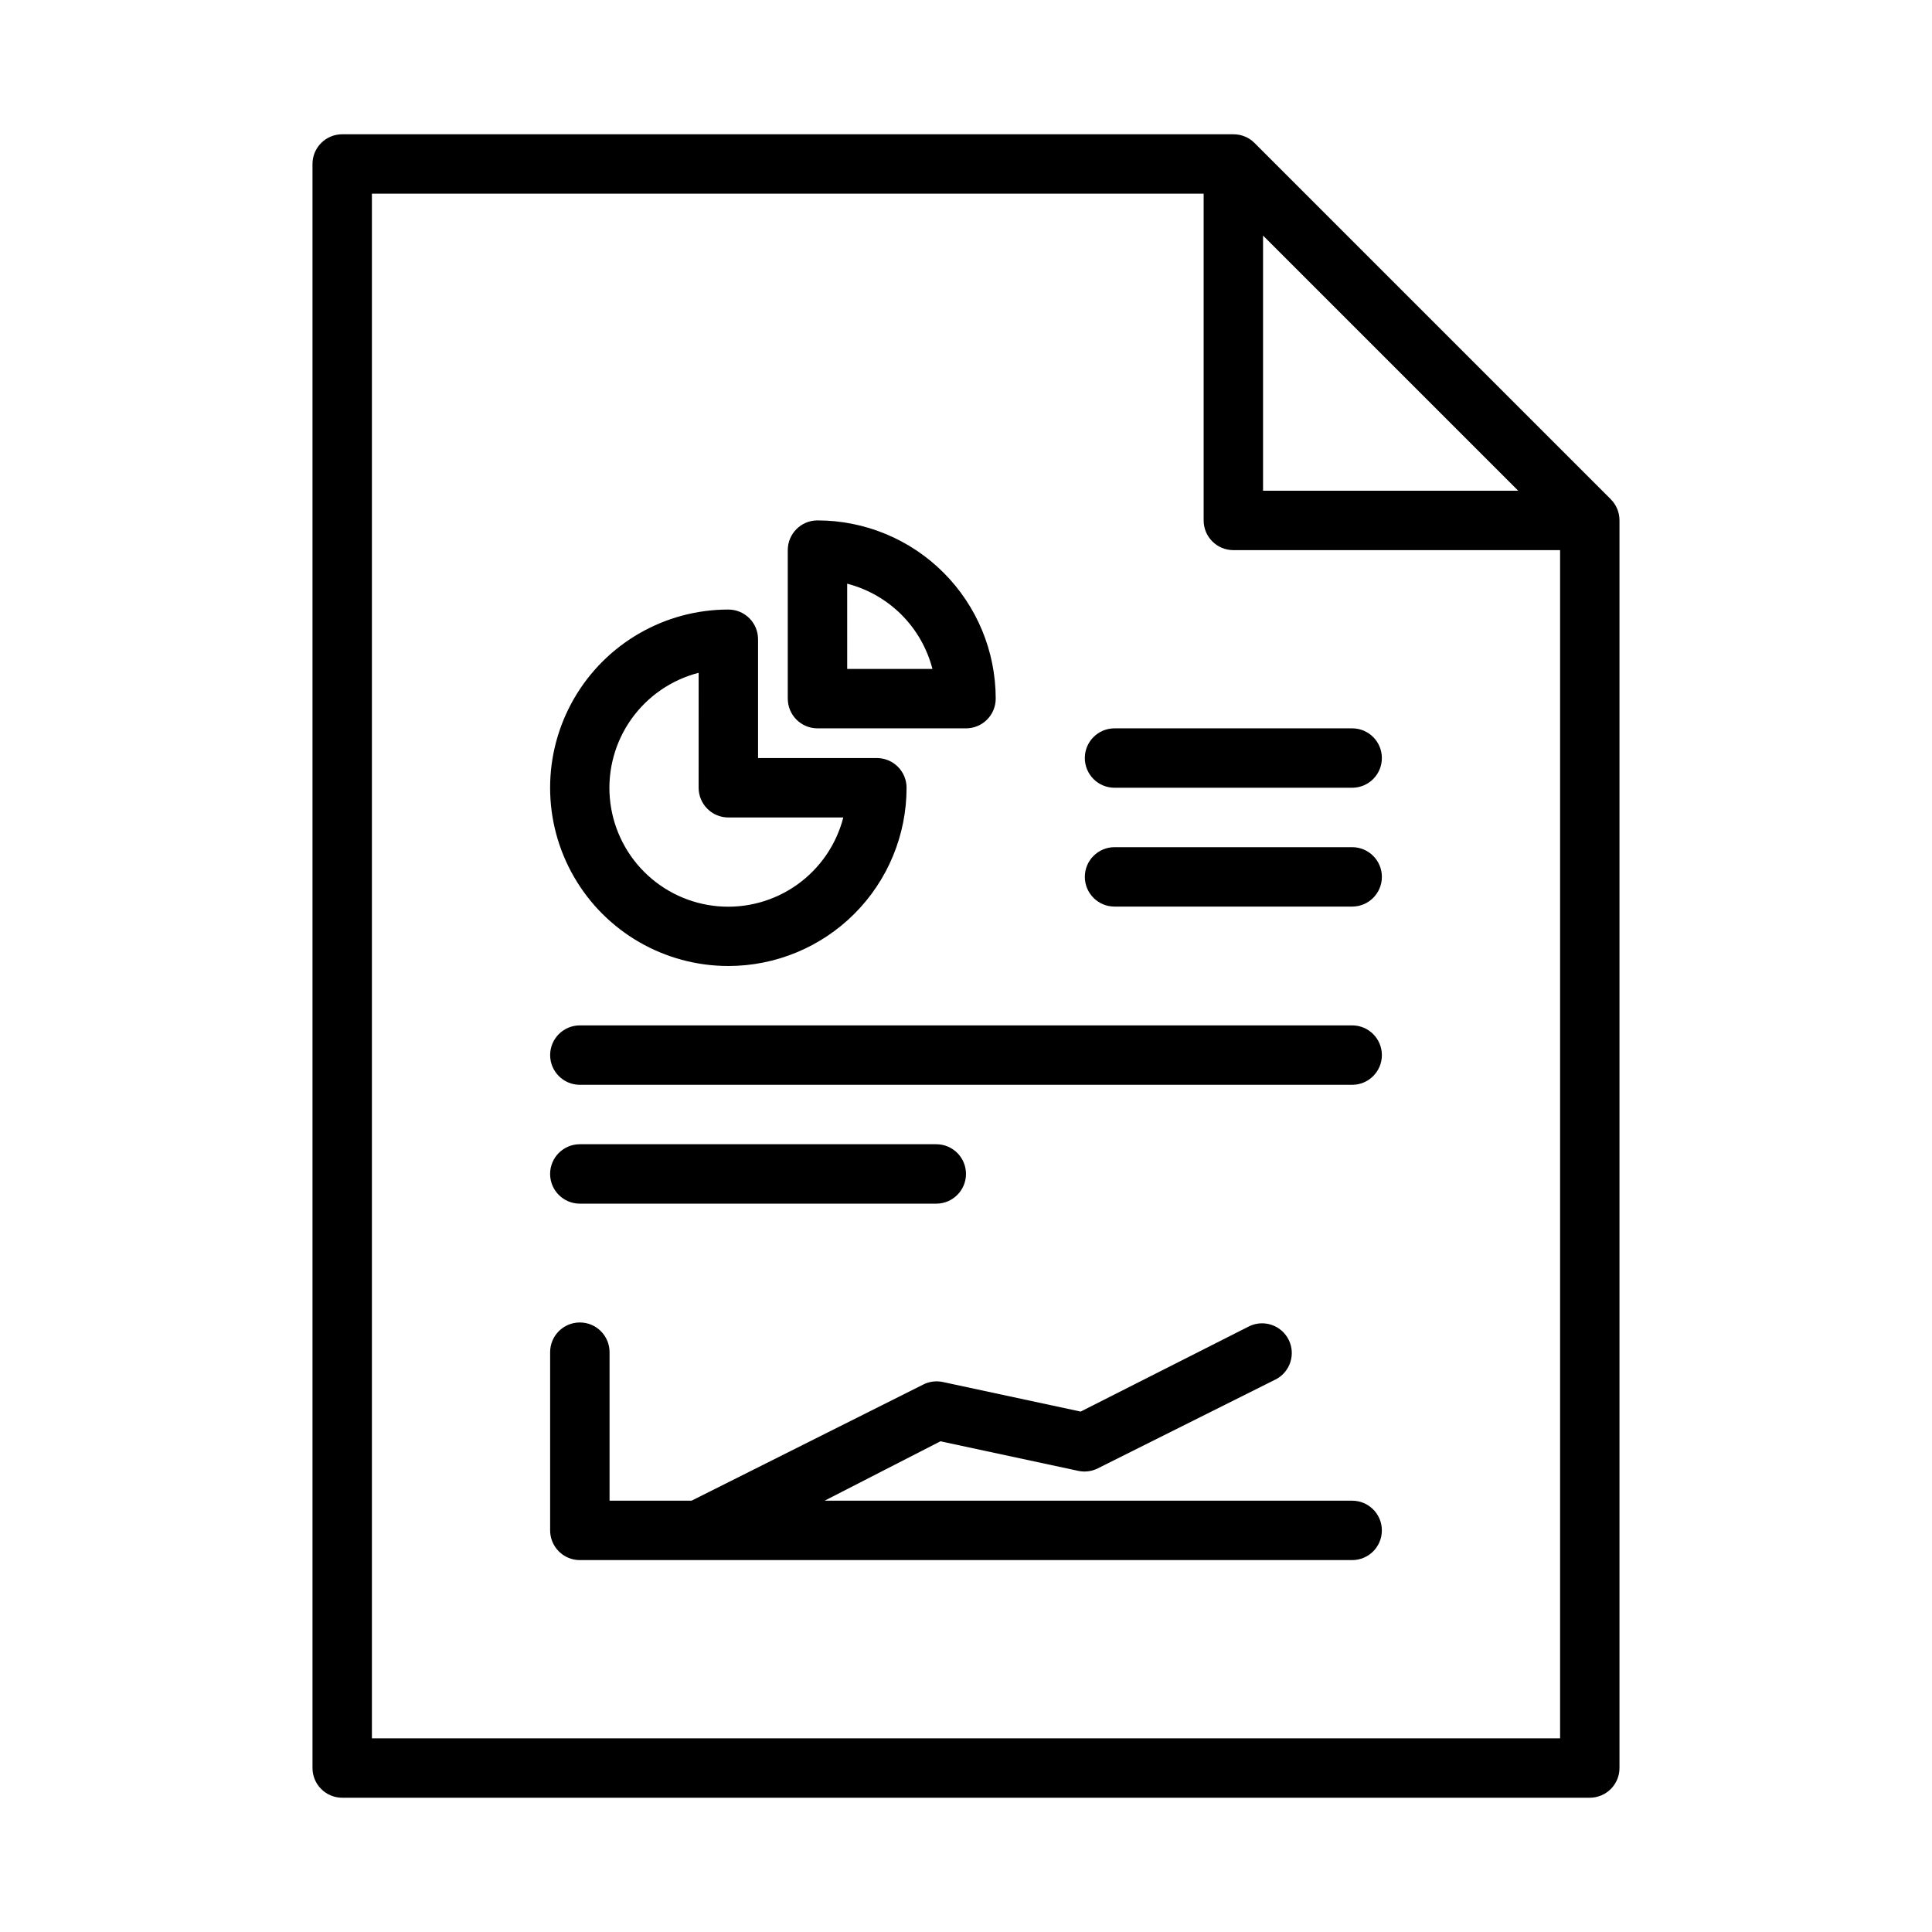
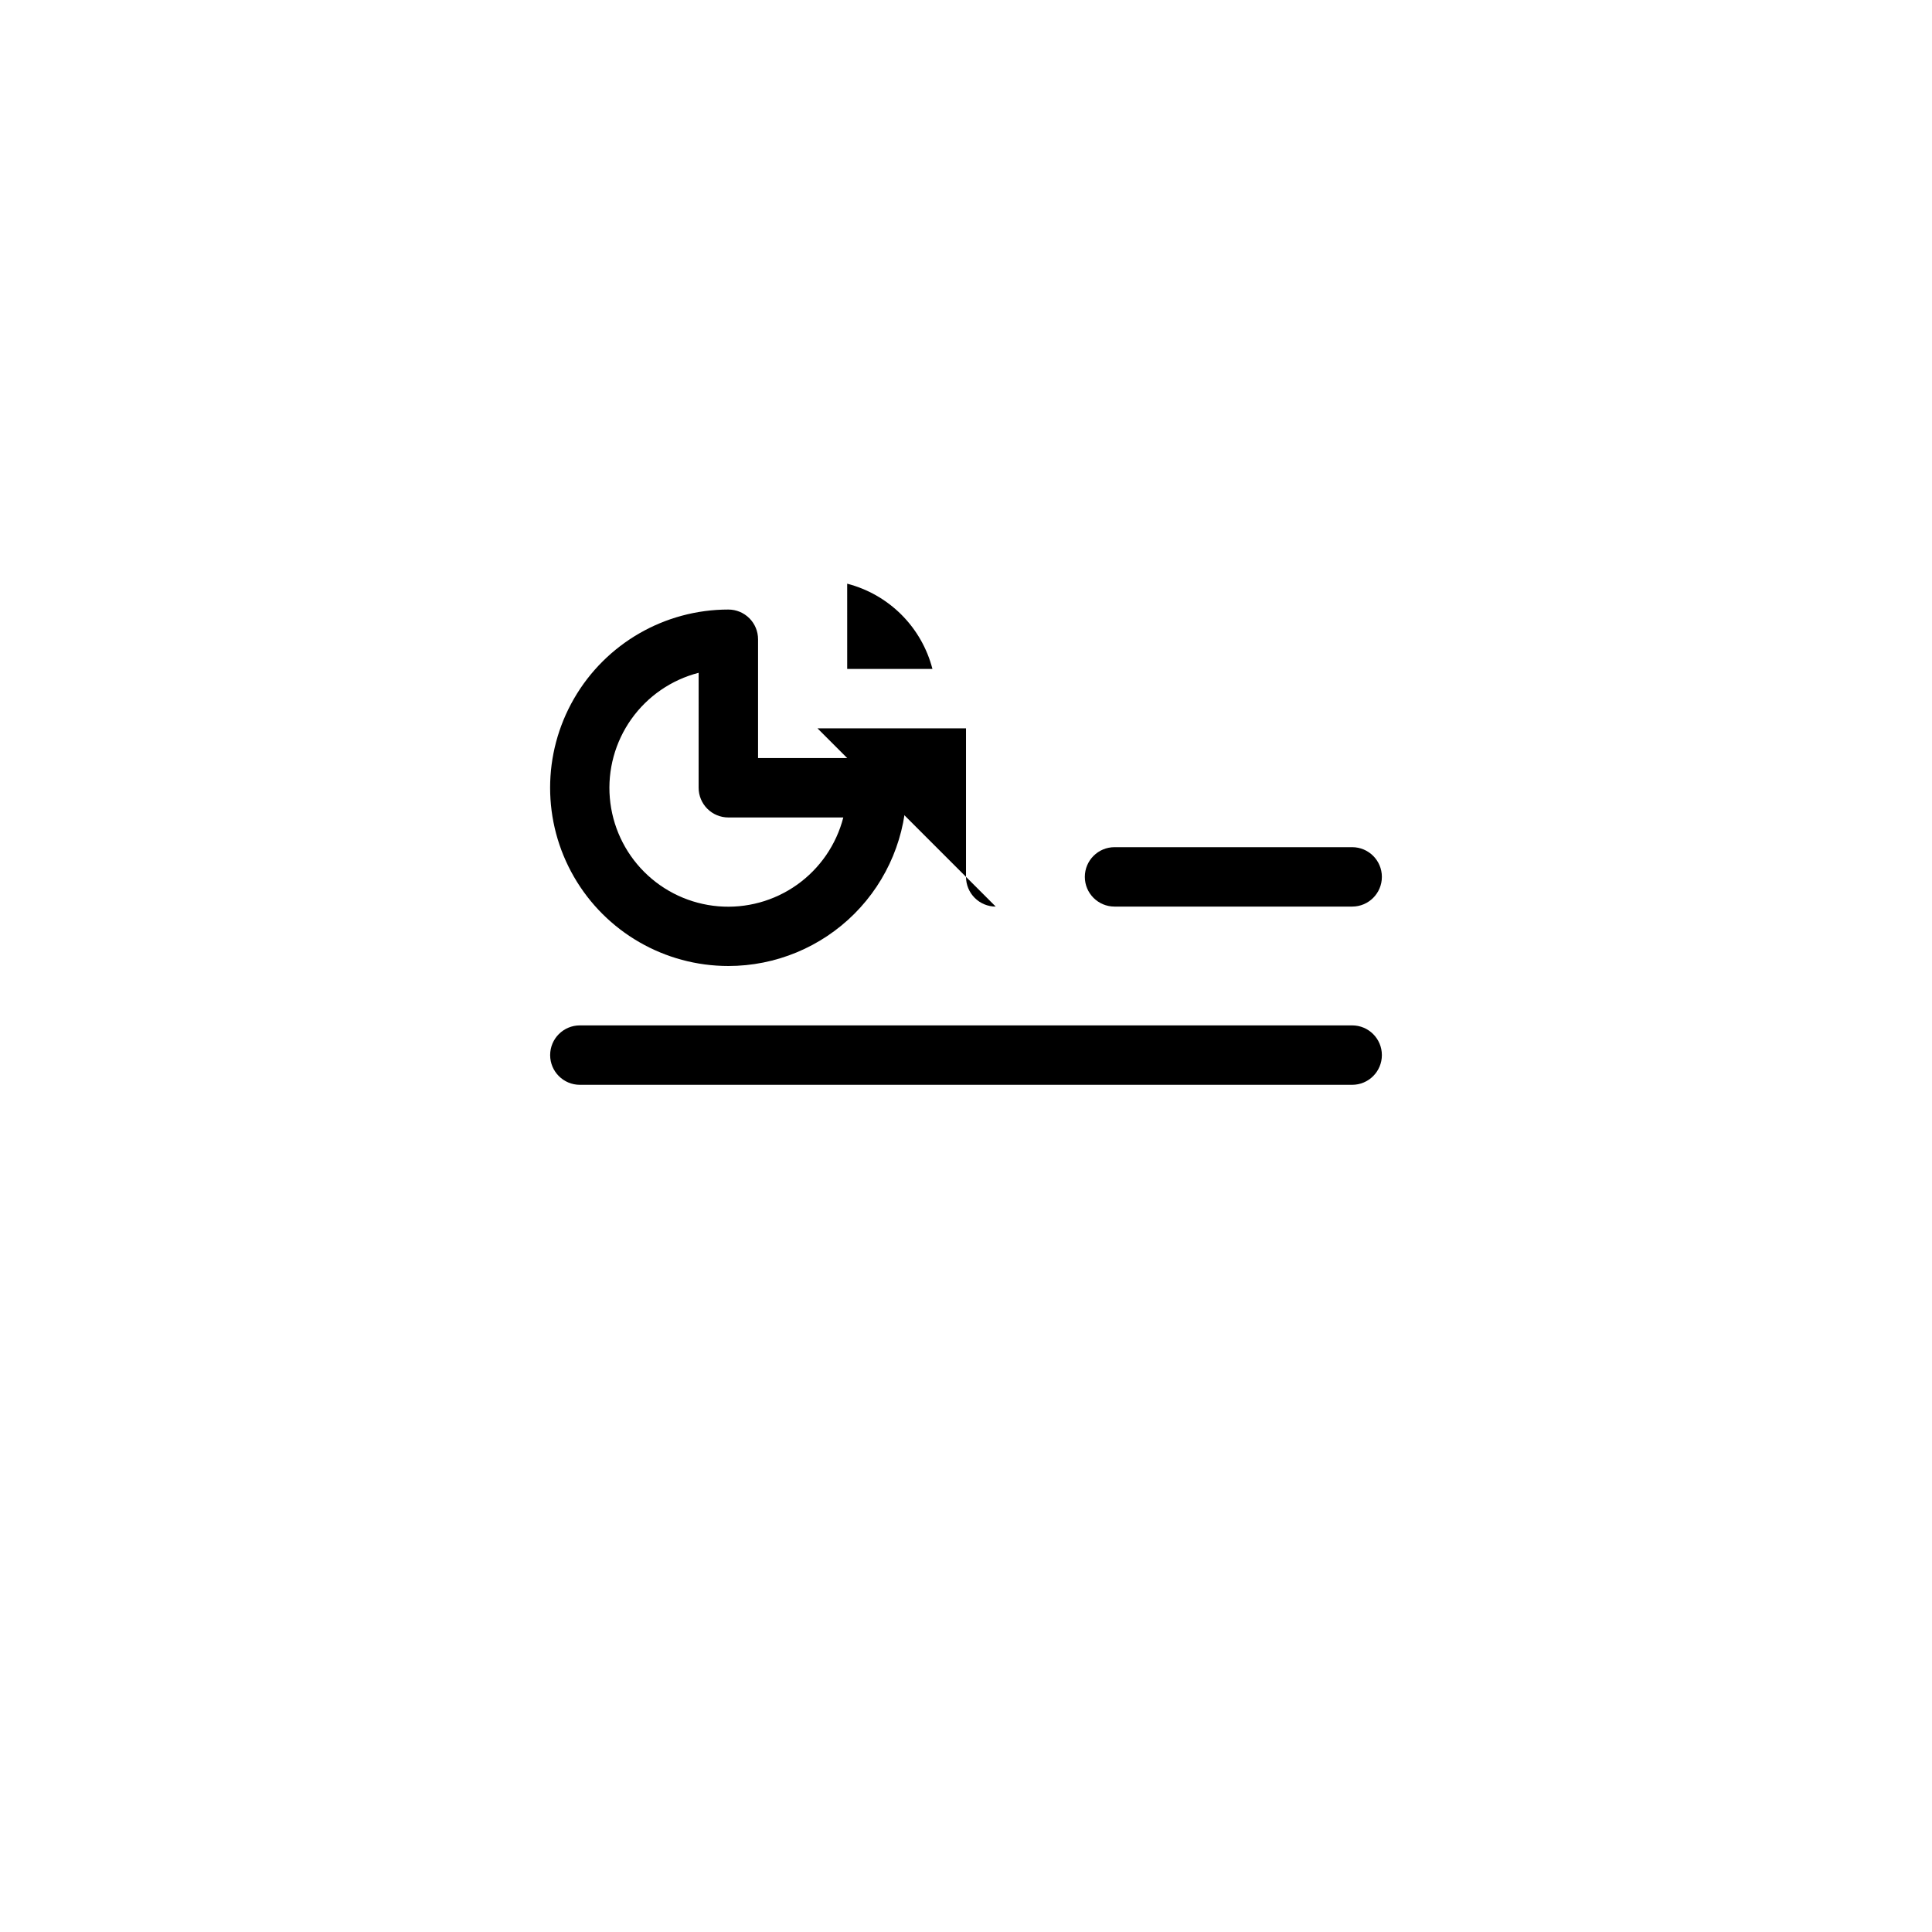
<svg xmlns="http://www.w3.org/2000/svg" fill="#000000" width="800px" height="800px" version="1.1" viewBox="144 144 512 512">
  <g>
-     <path d="m570.9 276.33-94.465-94.465h0.004c-1.488-1.473-3.5-2.293-5.59-2.281h-236.16c-4.348 0-7.875 3.523-7.875 7.871v425.09c0 2.09 0.832 4.09 2.309 5.566 1.477 1.477 3.477 2.305 5.566 2.305h330.62c2.086 0 4.09-0.828 5.566-2.305 1.477-1.477 2.305-3.477 2.305-5.566v-330.62c0.012-2.094-0.809-4.102-2.285-5.59zm-92.18-69.902 67.621 67.621h-67.621zm78.719 398.25h-314.88v-409.35h220.42v86.594c0 2.09 0.828 4.09 2.305 5.566s3.477 2.305 5.566 2.305h86.59z" />
    <path d="m337.02 400c12.527 0 24.539-4.977 33.398-13.836 8.855-8.855 13.832-20.871 13.832-33.398 0-2.086-0.828-4.09-2.305-5.566-1.477-1.477-3.481-2.305-5.566-2.305h-31.488v-31.488c0-2.086-0.828-4.09-2.305-5.566-1.477-1.477-3.481-2.305-5.566-2.305-16.875 0-32.469 9-40.906 23.613-8.438 14.617-8.438 32.621 0 47.234 8.438 14.613 24.031 23.617 40.906 23.617zm-7.871-77.695-0.004 30.461c0 2.09 0.832 4.09 2.309 5.566 1.477 1.477 3.477 2.305 5.566 2.305h30.465c-1.855 7.207-6.199 13.523-12.262 17.832-6.066 4.309-13.461 6.328-20.875 5.707-7.414-0.625-14.367-3.852-19.625-9.113-5.262-5.258-8.488-12.215-9.113-19.625-0.625-7.414 1.398-14.809 5.707-20.875 4.309-6.066 10.625-10.41 17.828-12.262z" />
-     <path d="m360.64 337.02h39.363c2.086 0 4.09-0.832 5.566-2.309 1.477-1.473 2.305-3.477 2.305-5.566 0-12.523-4.977-24.539-13.836-33.395-8.855-8.859-20.871-13.836-33.398-13.836-4.348 0-7.871 3.523-7.871 7.871v39.359c0 2.09 0.832 4.094 2.305 5.566 1.477 1.477 3.481 2.309 5.566 2.309zm7.871-38.336h0.004c5.438 1.406 10.402 4.242 14.375 8.215 3.973 3.973 6.809 8.938 8.215 14.375h-22.59z" />
+     <path d="m360.64 337.02h39.363v39.359c0 2.09 0.832 4.094 2.305 5.566 1.477 1.477 3.481 2.309 5.566 2.309zm7.871-38.336h0.004c5.438 1.406 10.402 4.242 14.375 8.215 3.973 3.973 6.809 8.938 8.215 14.375h-22.59z" />
    <path d="m502.34 415.74h-204.67c-4.348 0-7.875 3.523-7.875 7.871 0 4.348 3.527 7.875 7.875 7.875h204.67c4.348 0 7.871-3.527 7.871-7.875 0-4.348-3.523-7.871-7.871-7.871z" />
-     <path d="m297.66 462.98h94.461c4.348 0 7.875-3.527 7.875-7.875 0-4.348-3.527-7.871-7.875-7.871h-94.461c-4.348 0-7.875 3.523-7.875 7.871 0 4.348 3.527 7.875 7.875 7.875z" />
-     <path d="m502.34 541.7h-139.81l30.699-15.742 36.688 7.871c1.711 0.328 3.481 0.078 5.035-0.711l47.23-23.617 0.004 0.004c3.746-2.012 5.223-6.637 3.328-10.445-1.895-3.809-6.469-5.422-10.336-3.648l-44.793 22.672-36.684-7.871c-1.711-0.328-3.481-0.078-5.035 0.707l-61.402 30.781h-21.727v-39.359c0-4.348-3.523-7.875-7.871-7.875-4.348 0-7.875 3.527-7.875 7.875v47.23c0 2.09 0.832 4.09 2.309 5.566 1.473 1.477 3.477 2.305 5.566 2.305h204.67c4.348 0 7.871-3.523 7.871-7.871s-3.523-7.871-7.871-7.871z" />
-     <path d="m431.49 344.89c0 2.086 0.828 4.09 2.305 5.566 1.477 1.477 3.477 2.305 5.566 2.305h62.977c4.348 0 7.871-3.523 7.871-7.871 0-4.348-3.523-7.871-7.871-7.871h-62.977c-4.348 0-7.871 3.523-7.871 7.871z" />
    <path d="m502.34 368.51h-62.977c-4.348 0-7.871 3.523-7.871 7.871 0 4.348 3.523 7.871 7.871 7.871h62.977c4.348 0 7.871-3.523 7.871-7.871 0-4.348-3.523-7.871-7.871-7.871z" />
  </g>
</svg>